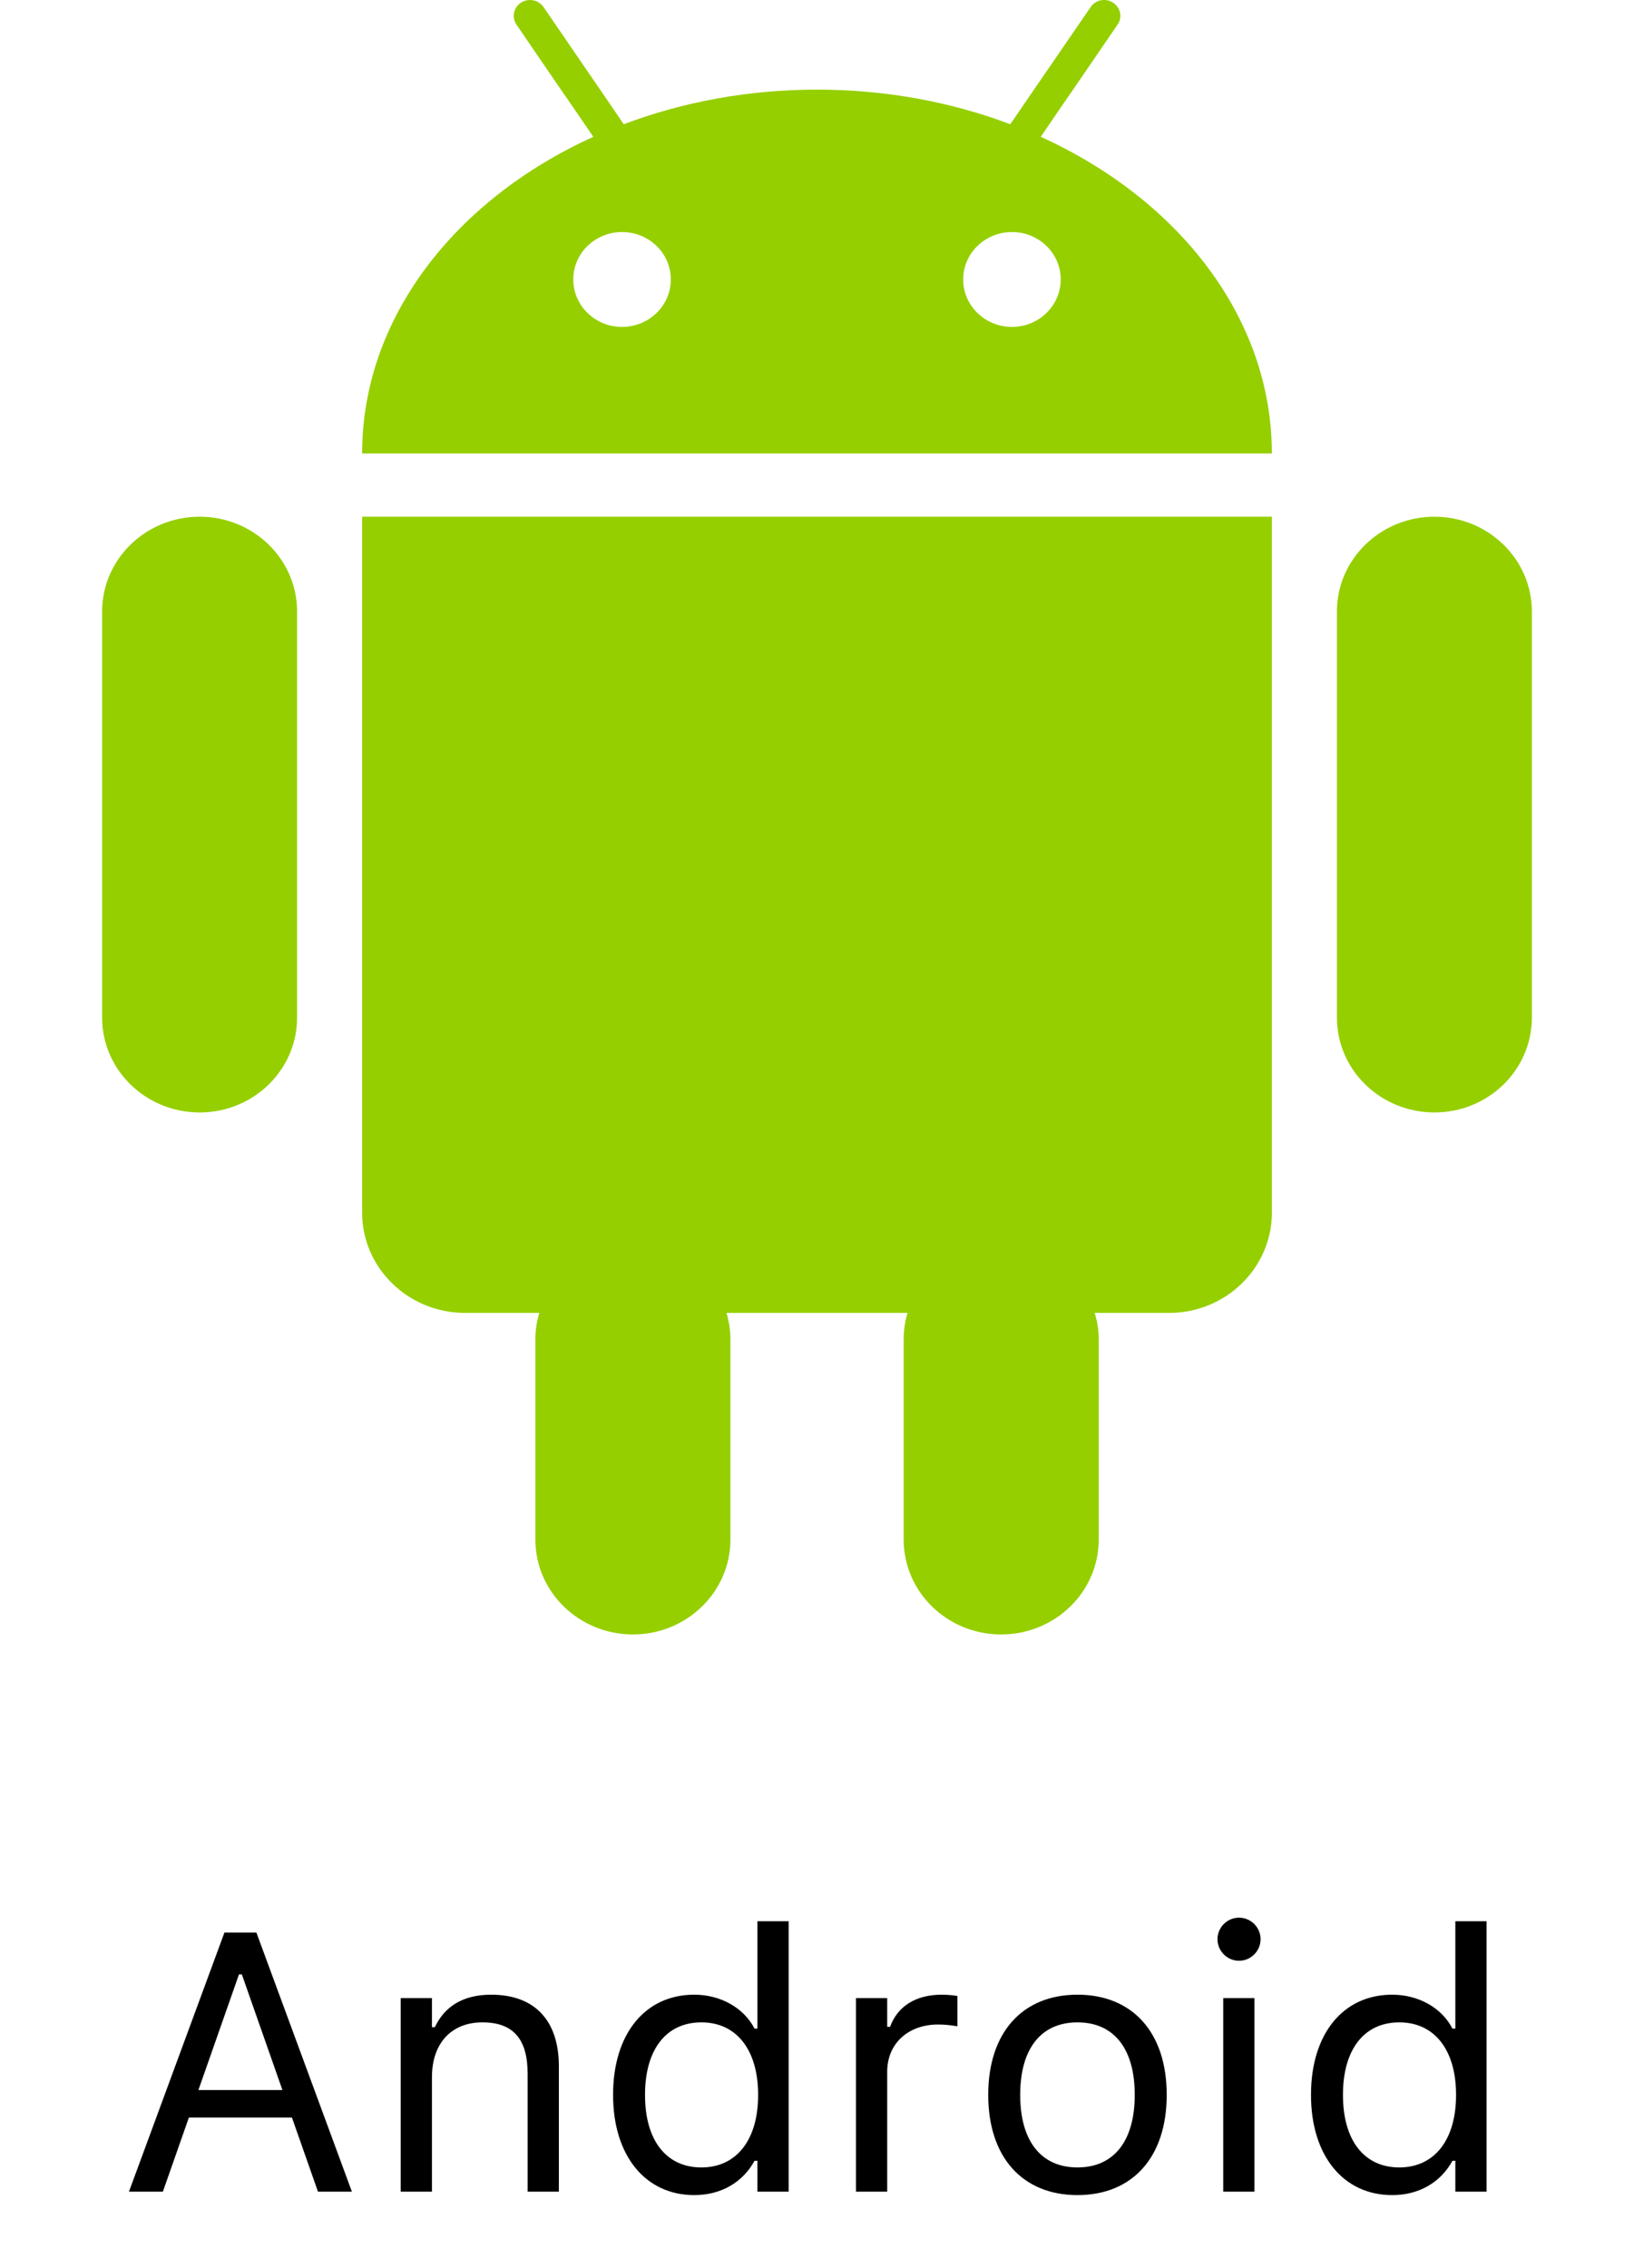
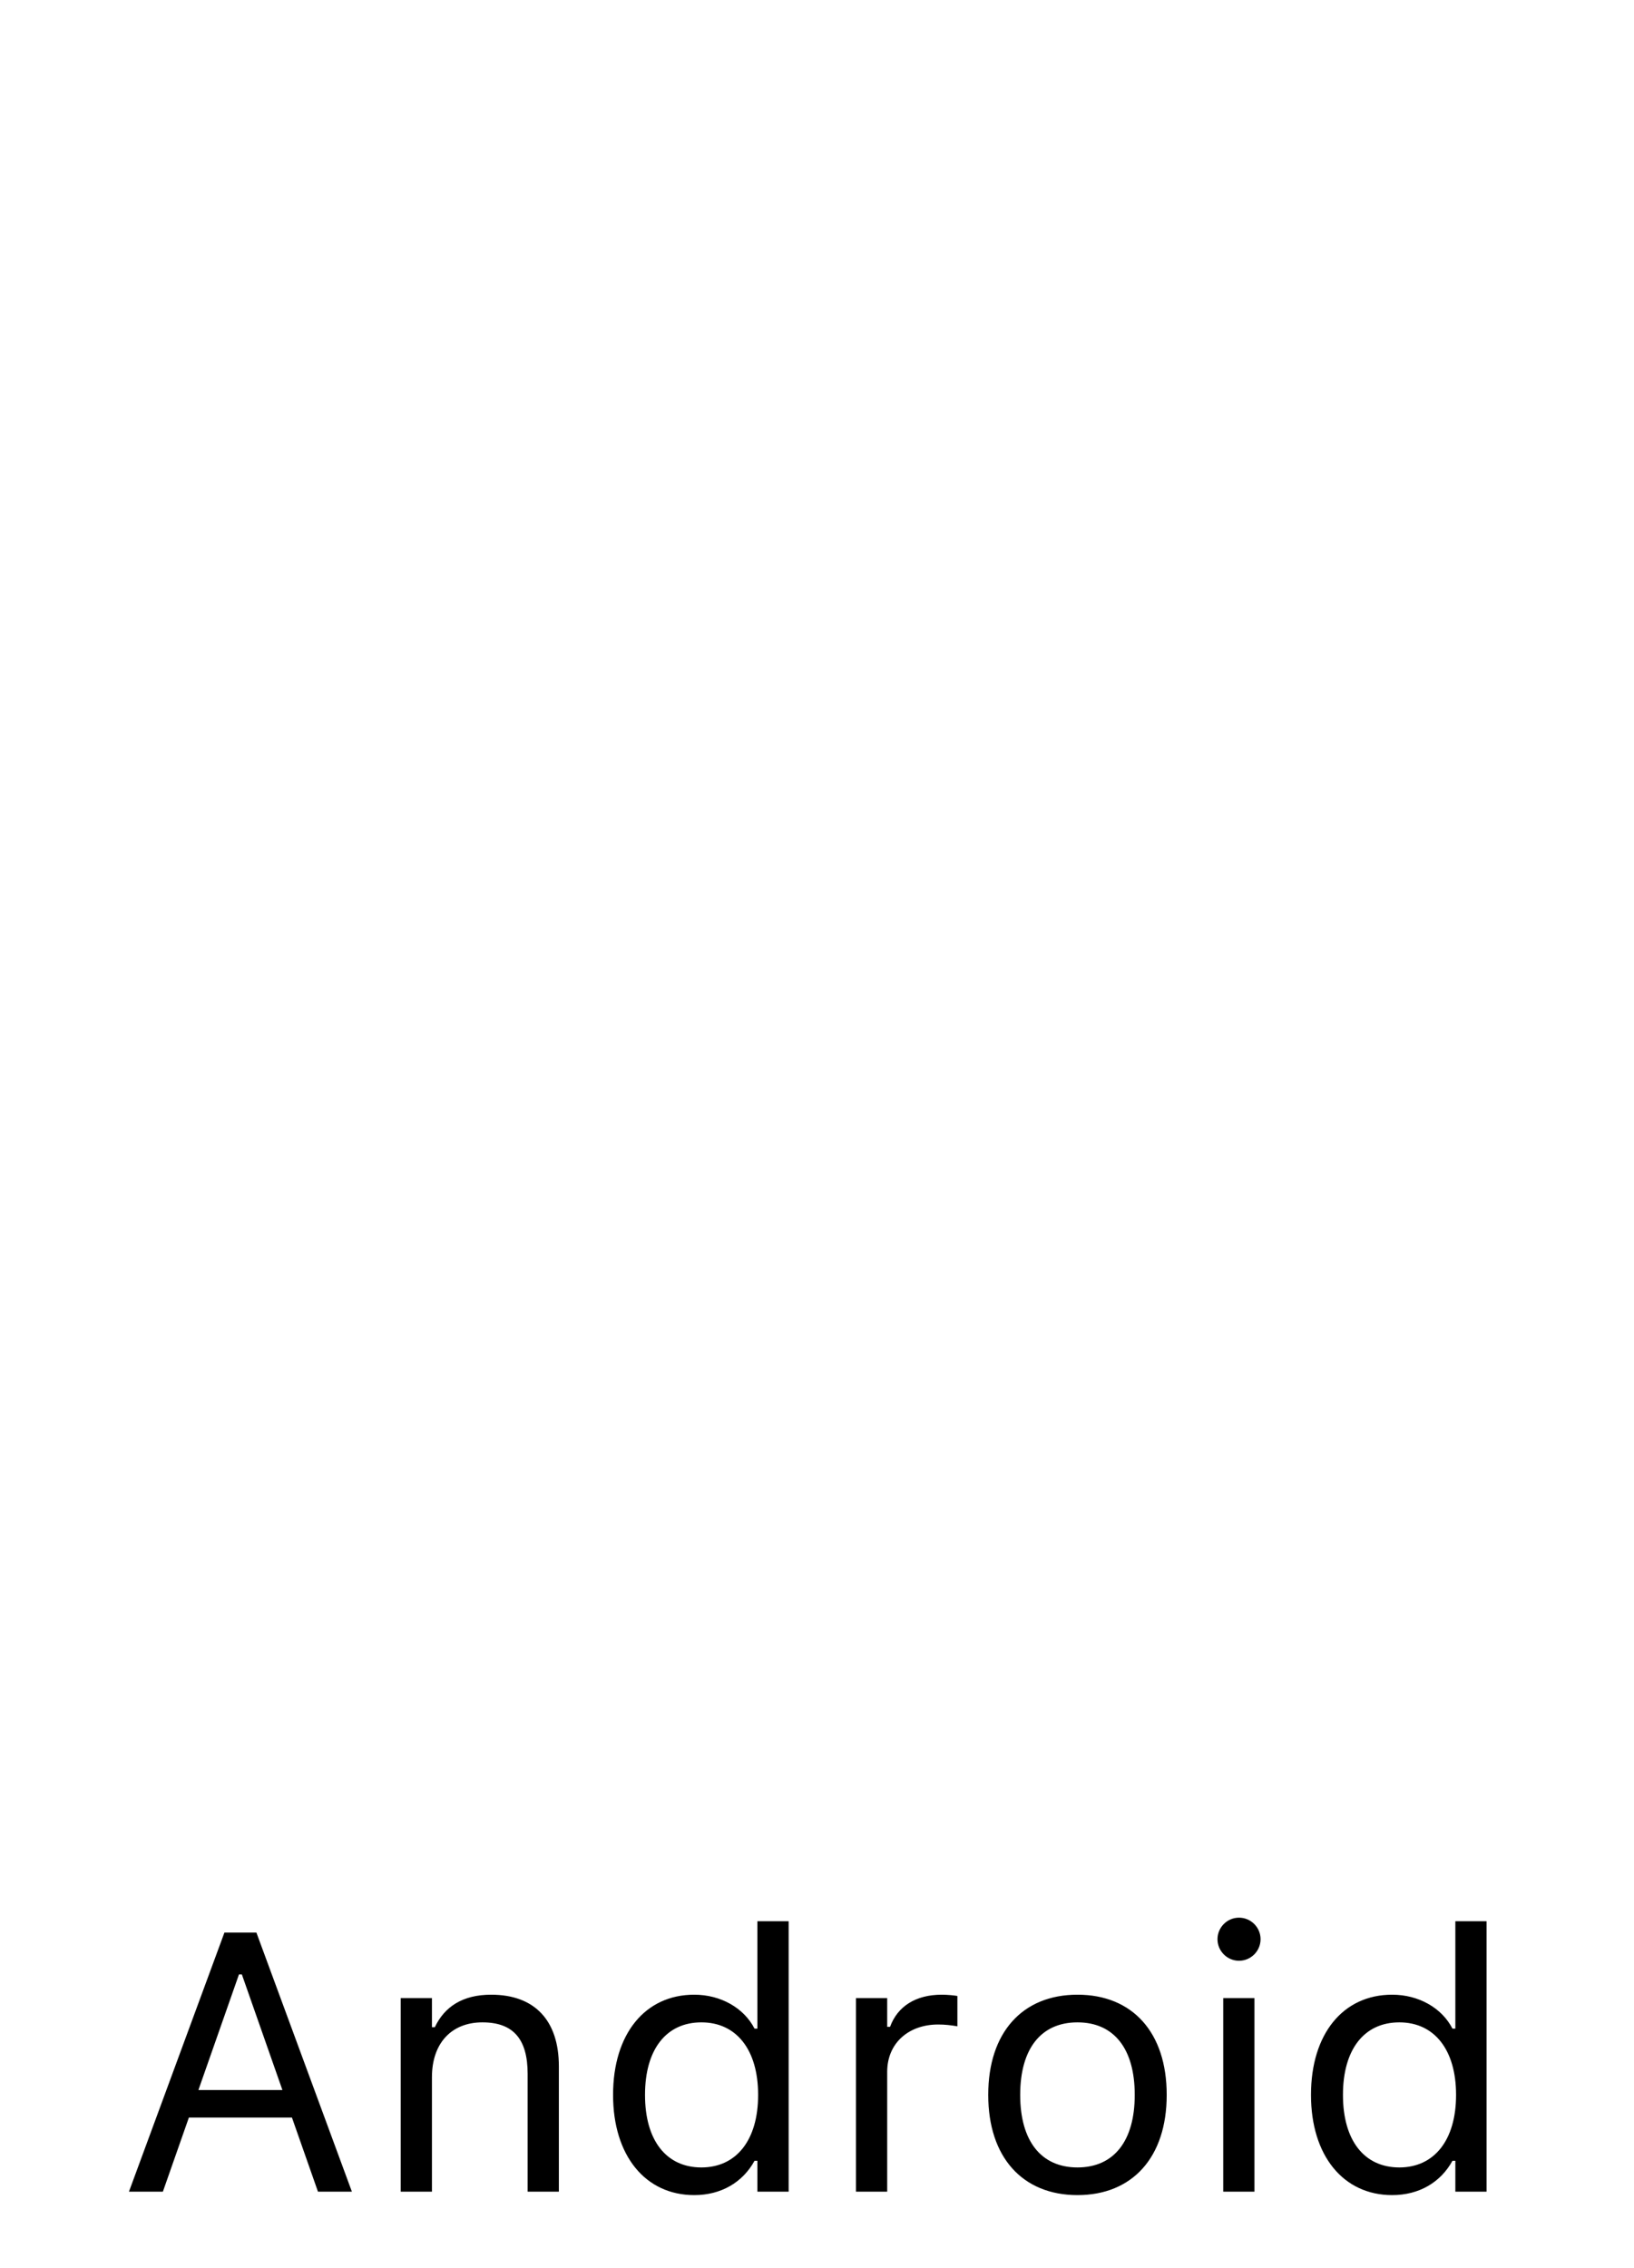
<svg xmlns="http://www.w3.org/2000/svg" width="80" height="111" viewBox="0 0 80 111" fill="none">
  <g clip-path="url(#clip0_2748_27454)">
-     <path fill-rule="evenodd" clip-rule="evenodd" d="M49.545 16.001C48.226 16.001 47.157 14.961 47.157 13.677C47.157 12.393 48.226 11.358 49.545 11.358C50.864 11.358 51.932 12.393 51.932 13.677C51.932 14.961 50.864 16.001 49.545 16.001ZM30.455 16.001C29.136 16.001 28.067 14.961 28.067 13.677C28.067 12.393 29.136 11.358 30.455 11.358C31.774 11.358 32.843 12.393 32.843 13.677C32.843 14.961 31.774 16.001 30.455 16.001ZM50.956 6.697L51.846 5.389L52.735 4.1L54.716 1.203C54.963 0.845 54.861 0.366 54.494 0.13C54.131 -0.109 53.634 -0.011 53.397 0.347L50.371 4.754L49.463 6.081C46.587 4.994 43.383 4.387 40 4.387C36.622 4.387 33.413 4.994 30.537 6.081L29.633 4.754L28.739 3.451L26.613 0.347C26.366 -0.011 25.873 -0.105 25.506 0.13C25.144 0.366 25.042 0.845 25.284 1.203L27.265 4.1L28.154 5.389L29.049 6.697C22.297 9.759 17.73 15.559 17.73 22.195H62.27C62.27 15.559 57.703 9.759 50.956 6.697ZM18.073 25.291H17.73V59.355C17.73 62.059 19.987 64.261 22.771 64.261H26.405C26.279 64.67 26.212 65.098 26.212 65.549V75.357C26.212 77.92 28.353 79.999 30.987 79.999C33.62 79.999 35.761 77.92 35.761 75.357V65.549C35.761 65.098 35.689 64.67 35.568 64.261H44.432C44.311 64.67 44.243 65.098 44.243 65.549V75.357C44.243 77.92 46.38 79.999 49.013 79.999C51.652 79.999 53.793 77.92 53.793 75.357V65.549C53.793 65.098 53.721 64.67 53.595 64.261H57.234C60.018 64.261 62.27 62.059 62.27 59.355V25.291H18.073ZM9.775 25.291C7.136 25.291 5 27.369 5 29.933V49.806C5 52.37 7.136 54.449 9.775 54.449C12.409 54.449 14.545 52.37 14.545 49.806V29.933C14.545 27.369 12.409 25.291 9.775 25.291ZM70.23 25.291C67.591 25.291 65.455 27.369 65.455 29.933V49.806C65.455 52.37 67.591 54.449 70.23 54.449C72.864 54.449 75 52.37 75 49.806V29.933C75 27.369 72.864 25.291 70.23 25.291Z" fill="#95CF00" />
-   </g>
+     </g>
  <path d="M6.313 107.273L10.988 94.59H12.553L17.229 107.273H15.568L14.293 103.643H9.248L7.974 107.273H6.313ZM11.7 96.638L9.714 102.298H13.827L11.841 96.638H11.7ZM19.619 107.273V97.798H21.148V99.222H21.289C21.763 98.22 22.651 97.631 24.049 97.631C26.175 97.631 27.362 98.888 27.362 101.138V107.273H25.833V101.507C25.833 99.802 25.13 98.985 23.618 98.985C22.106 98.985 21.148 100.004 21.148 101.665V107.273H19.619ZM33.989 107.44C31.589 107.44 30.016 105.497 30.016 102.544V102.527C30.016 99.556 31.58 97.631 33.989 97.631C35.289 97.631 36.423 98.281 36.942 99.292H37.082V94.036H38.612V107.273H37.082V105.761H36.942C36.362 106.816 35.307 107.44 33.989 107.44ZM34.34 106.086C36.063 106.086 37.117 104.733 37.117 102.544V102.527C37.117 100.338 36.063 98.985 34.34 98.985C32.609 98.985 31.58 100.321 31.58 102.527V102.544C31.58 104.75 32.609 106.086 34.34 106.086ZM41.907 107.273V97.798H43.437V99.204H43.577C43.938 98.211 44.825 97.631 46.108 97.631C46.398 97.631 46.724 97.666 46.873 97.693V99.178C46.557 99.125 46.267 99.09 45.933 99.09C44.474 99.09 43.437 100.013 43.437 101.402V107.273H41.907ZM52.753 107.44C50.054 107.44 48.384 105.576 48.384 102.544V102.527C48.384 99.486 50.054 97.631 52.753 97.631C55.451 97.631 57.121 99.486 57.121 102.527V102.544C57.121 105.576 55.451 107.44 52.753 107.44ZM52.753 106.086C54.545 106.086 55.556 104.777 55.556 102.544V102.527C55.556 100.285 54.545 98.985 52.753 98.985C50.96 98.985 49.949 100.285 49.949 102.527V102.544C49.949 104.777 50.96 106.086 52.753 106.086ZM60.662 95.97C60.082 95.97 59.608 95.495 59.608 94.915C59.608 94.335 60.082 93.861 60.662 93.861C61.242 93.861 61.717 94.335 61.717 94.915C61.717 95.495 61.242 95.97 60.662 95.97ZM59.889 107.273V97.798H61.418V107.273H59.889ZM68.159 107.44C65.76 107.44 64.186 105.497 64.186 102.544V102.527C64.186 99.556 65.751 97.631 68.159 97.631C69.46 97.631 70.594 98.281 71.112 99.292H71.253V94.036H72.782V107.273H71.253V105.761H71.112C70.532 106.816 69.478 107.44 68.159 107.44ZM68.511 106.086C70.233 106.086 71.288 104.733 71.288 102.544V102.527C71.288 100.338 70.233 98.985 68.511 98.985C66.779 98.985 65.751 100.321 65.751 102.527V102.544C65.751 104.75 66.779 106.086 68.511 106.086Z" fill="black" />
  <defs>
    <clipPath id="clip0_2748_27454">
-       <rect width="80" height="80" fill="white" />
-     </clipPath>
+       </clipPath>
  </defs>
</svg>